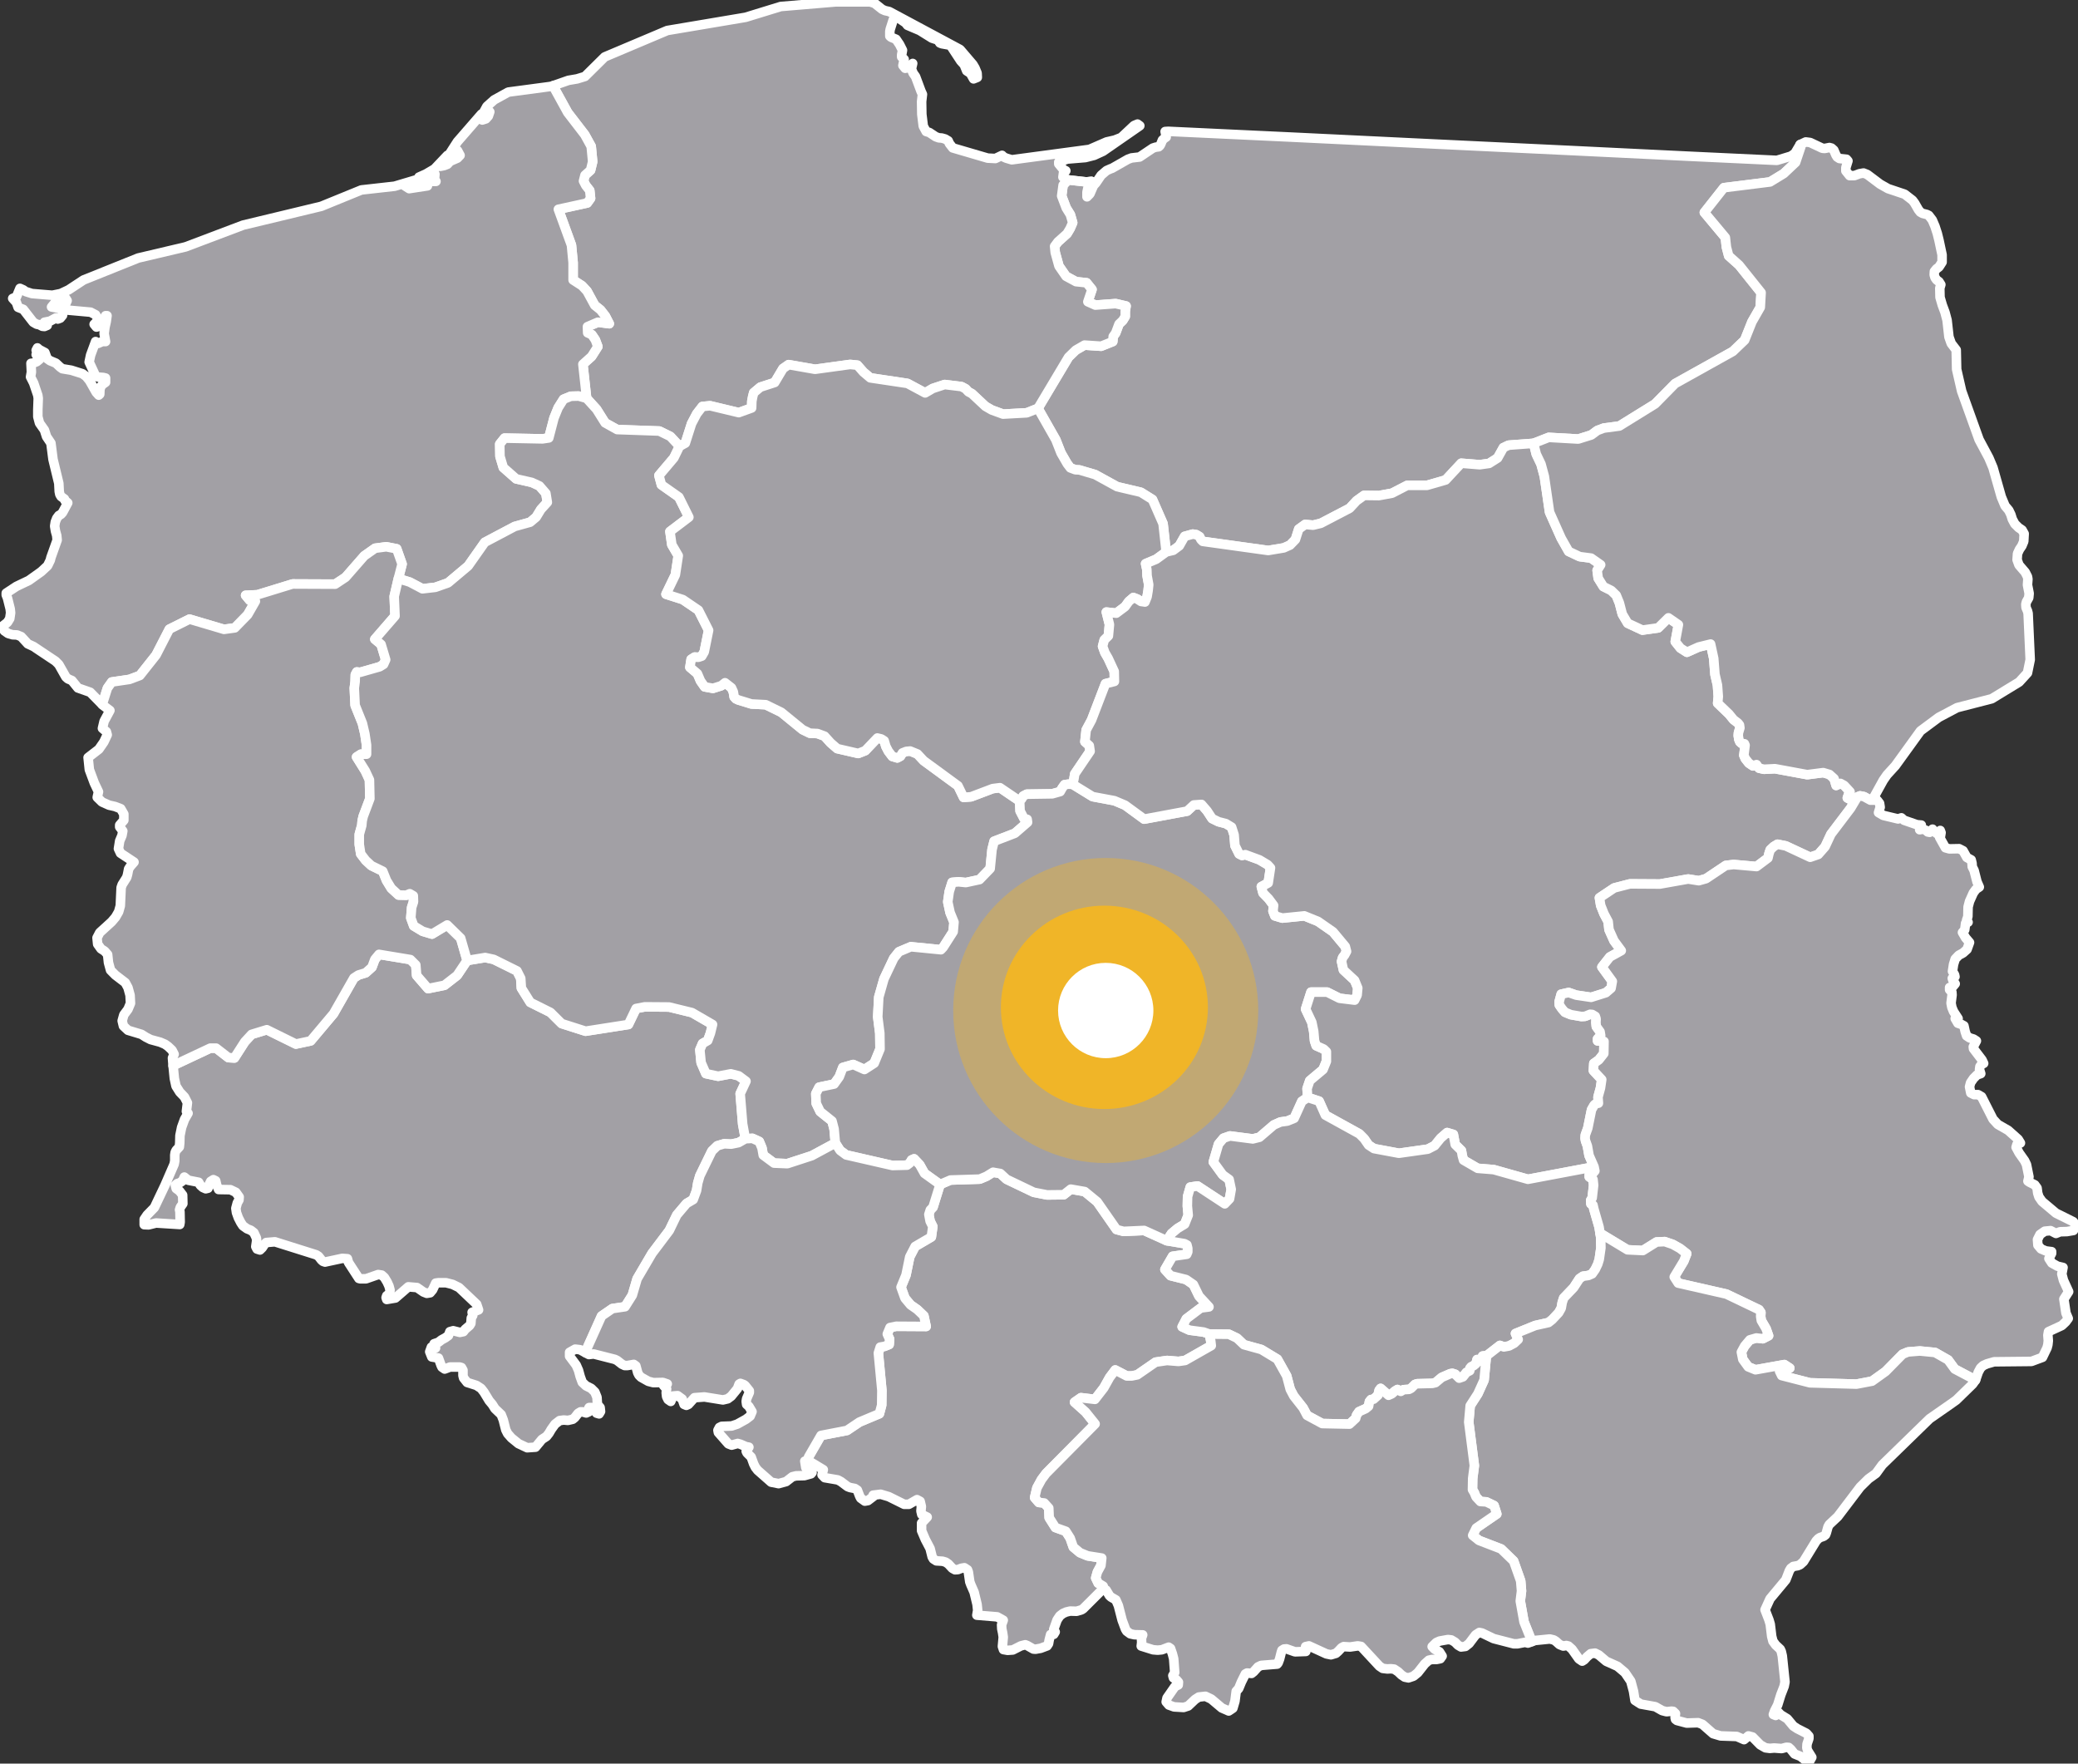
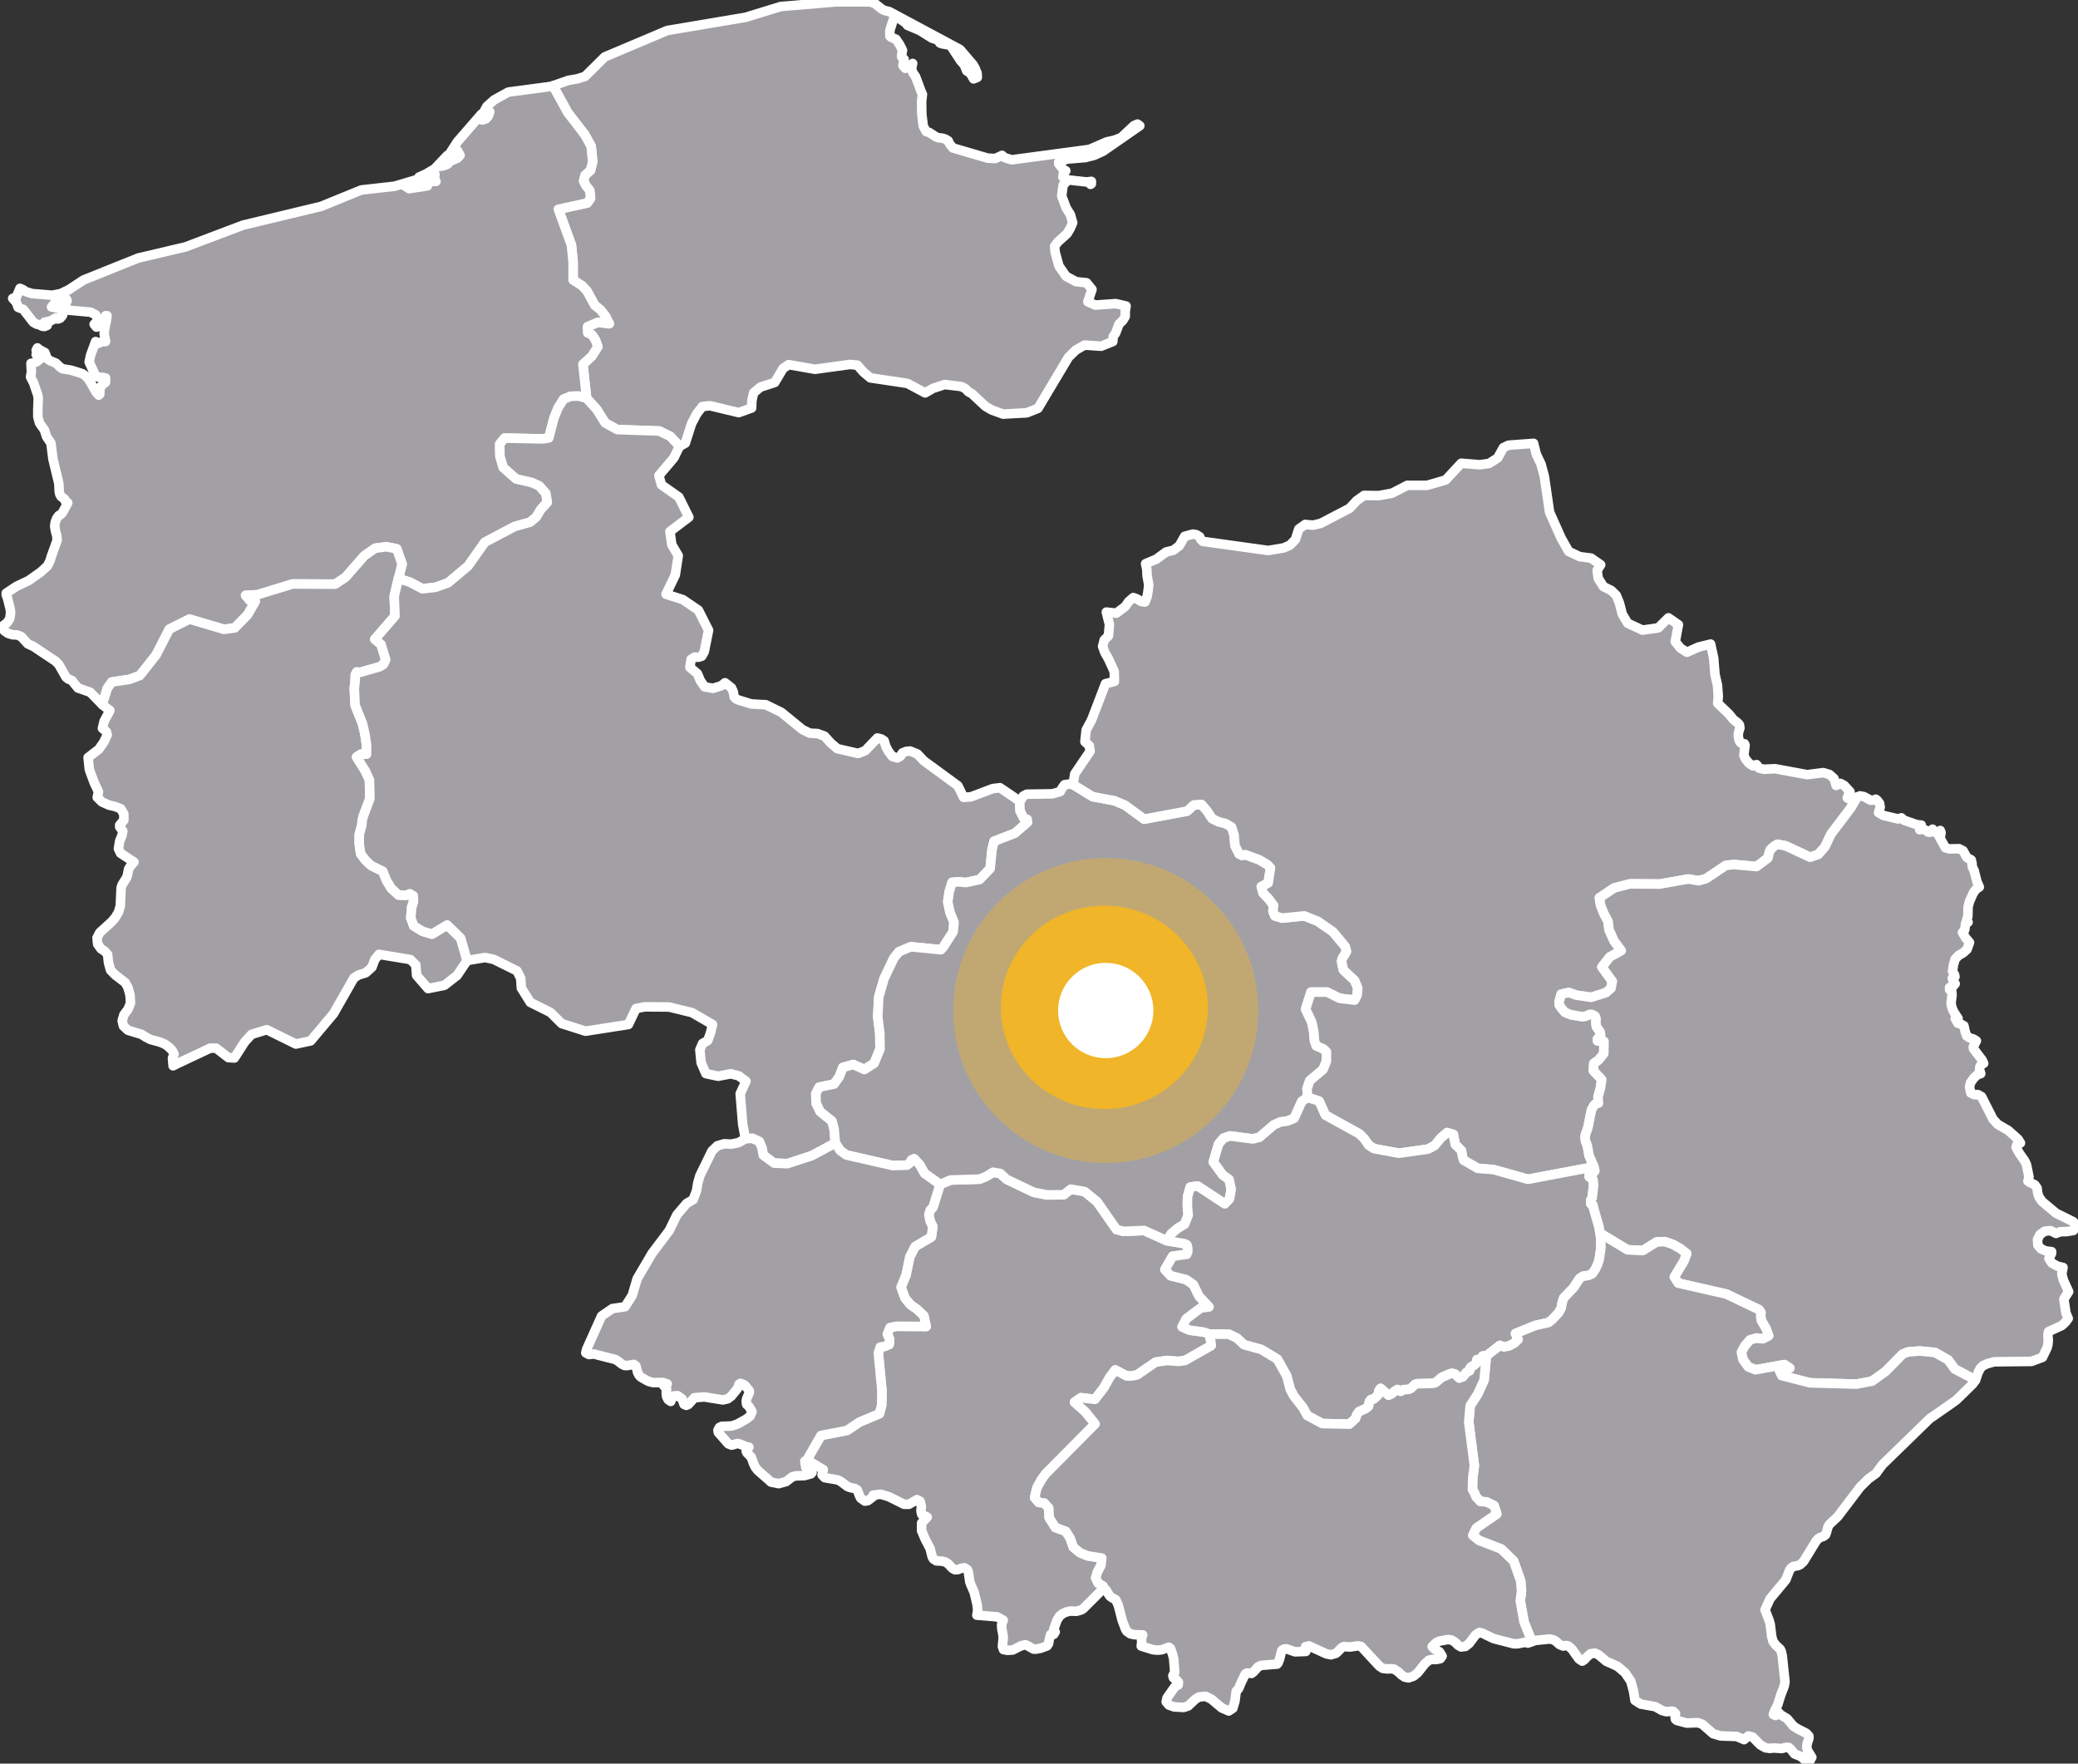
<svg xmlns="http://www.w3.org/2000/svg" width="218" height="185" viewBox="0 0 218 185" fill="none">
  <rect x="0" y="0" width="218" height="185" fill="#333333" stroke="none" />
  <g clip-path="url(#clip0_6580_22335)">
-     <path d="M188.853 15.163L188.918 15.417L188.373 17.036L187.131 18.207L185.692 19.085L180.852 19.69L178.803 22.286L181.005 24.92L181.114 25.916L181.354 26.833L182.444 27.808L184.755 30.697L184.667 32.238L183.795 33.761L183.032 35.673L181.79 36.863L175.729 40.239L173.637 42.367L169.887 44.689L168.252 44.904L167.576 45.157L166.944 45.626L165.571 46.055L162.475 45.879L160.884 46.504L158.268 46.699L157.723 46.953L157.112 48.045L156.218 48.611L155.237 48.748L153.297 48.592L151.662 50.348L149.7 50.914H147.629L146.038 51.734L144.664 51.987L143.095 51.968L142.31 52.534L141.591 53.314L138.56 54.895L137.754 55.09L136.925 55.012L136.25 55.5L135.901 56.593L135.334 57.178L134.68 57.471L133.045 57.744L126.178 56.788L125.982 56.593L125.851 56.3L125.502 56.085L125.132 56.027L124.281 56.261L123.715 57.256L123.082 57.725L122.341 57.9L122.014 54.934L120.902 52.397L119.682 51.636L117.196 51.051L114.886 49.782L113.229 49.294L112.815 49.275L112.291 49.08L111.964 48.65L111.31 47.518L110.765 46.133L108.891 42.835L112.095 37.468L112.858 36.727L113.774 36.2L115.518 36.317L116.739 35.829L116.782 35.302L117.044 34.931L117.393 33.995L117.785 33.624L118.047 33.195V32.648L118.134 32.102L117.044 31.848L114.907 32.004L114.123 31.653L114.559 30.365L113.992 29.662L112.88 29.545L111.834 28.979L111.092 27.906L110.7 26.482L110.635 25.837L110.983 25.369L111.943 24.511L112.27 23.964L112.531 23.359L112.291 22.52L111.855 21.817L111.376 20.549L111.528 19.417L112.052 18.871L113.97 19.085L114.493 19.027L114.406 19.339L114.21 19.593L114.123 19.749L114.035 20.159V20.647L114.341 20.334L114.711 19.476L114.798 19.378L114.973 19.183L115.518 18.383L116.085 17.895L116.521 17.7L116.651 17.661L118.33 16.705L118.701 16.568L119.551 16.47L120.946 15.534L121.251 15.436L121.556 15.397L121.687 15.28L121.774 15.124L121.949 14.695L122.167 14.499L122.341 14.382L122.319 14.207L122.232 13.797L122.559 13.777L135.465 14.382L148 14.987L155.761 15.358L165.178 15.807L177.255 16.392L186.411 16.822L187.894 16.373L188.308 16.08L188.853 15.163Z" fill="#A2A0A5" stroke="white" stroke-linecap="round" stroke-linejoin="round" />
    <path d="M114.408 19.339L114.496 19.027L113.972 19.085L112.054 18.871L111.531 19.417L111.378 20.549L111.858 21.817L112.294 22.52L112.534 23.359L112.272 23.964L111.945 24.511L110.986 25.369L110.637 25.837L110.702 26.482L111.095 27.906L111.836 28.979L112.882 29.545L113.994 29.662L114.561 30.365L114.125 31.653L114.91 32.004L117.046 31.848L118.136 32.102L118.049 32.648V33.195L117.787 33.624L117.395 33.995L117.046 34.931L116.785 35.302L116.741 35.829L115.52 36.317L113.776 36.2L112.861 36.727L112.098 37.468L108.893 42.835L107.716 43.303L105.231 43.44L104.053 43.011L103.378 42.62L101.961 41.293L101.59 41.098L101.307 40.786L100.871 40.552L99.105 40.337L97.862 40.747L97.055 41.215L95.203 40.22L91.3 39.635L90.581 39.029L89.949 38.307L89.186 38.229L85.501 38.737L82.733 38.249L82.144 38.659L81.272 40.122L79.768 40.61L79.07 41.196L78.962 41.625L78.874 42.093L78.853 42.796L77.501 43.284L74.493 42.562L73.686 42.64L73.097 43.401L72.552 44.435L71.898 46.484L71.288 46.816L70.329 45.782L69.173 45.216L64.748 45.06L63.483 44.357L62.59 42.932L61.543 41.781L61.151 38.21L62.066 37.39L62.721 36.356L62.459 35.654L62.088 35.107L61.652 34.912L61.63 34.268L62.721 33.8L63.919 33.956L63.505 33.156L63.004 32.512L62.394 32.024L61.587 30.541L61.064 29.975L60.126 29.37V27.555L59.952 25.72L58.578 21.954L61.609 21.291L61.958 20.803L61.87 19.983L61.456 19.456L61.216 18.988L61.369 18.383L61.958 17.856L62.175 16.958L62.023 15.358L61.347 14.129L59.559 11.806L58.012 8.996L59.625 8.43L60.541 8.274L61.369 8.021L63.44 5.971L70.002 3.2L78.22 1.815L81.904 0.683L87.703 0.195H91.278L91.758 0.351L92.543 0.976L92.848 1.112L93.284 1.21L100.718 5.191L102.07 6.772L102.288 7.142L102.506 7.669L102.527 8.118L102.135 8.274L101.808 7.689L101.416 7.435L101.154 6.791L100.783 6.381L99.759 4.82L99.562 4.723L98.799 4.586L98.603 4.508L98.385 4.196L97.775 4.001L96.489 3.2L95.203 2.654L95.006 2.4L94.287 1.912L94.112 1.834L93.851 1.932L93.698 2.108L93.393 3.064L93.35 3.298V3.786L93.48 3.903L94.004 4.118L94.374 4.664L94.679 5.269L94.592 5.757V5.971L94.854 6.225L94.723 6.869L94.963 7.162L95.377 7.084L95.748 6.655L95.617 7.22L95.791 7.669L96.053 8.04L96.62 9.562L96.772 9.894L96.685 10.655L96.707 11.982L96.859 13.231L97.165 13.797L97.492 13.895L98.167 14.343L98.494 14.46L98.799 14.48L99.148 14.578L99.475 14.773L99.606 15.065L99.955 15.514L103.617 16.587L104.424 16.627L105.122 16.295L105.296 16.47L105.558 16.587L106.146 16.763L114.299 15.67L116.087 14.89L116.937 14.695L117.635 14.421L118.965 13.172L119.335 13.016L119.575 13.192L115.716 15.866L114.779 16.295L113.863 16.529L111.967 16.685L111.073 16.997V17.192L111.574 17.797L111.814 17.915L111.574 18.11L111.509 18.578L112.054 18.871L113.972 19.085L114.496 19.027V19.281L114.408 19.339Z" fill="#A2A0A5" stroke="white" stroke-linecap="round" stroke-linejoin="round" />
-     <path d="M49.006 100.755L50.903 100.443L51.797 100.638L54.238 101.848L54.63 102.628L54.696 103.643L55.633 105.146L57.748 106.199L58.925 107.37L61.432 108.17L65.923 107.468L66.73 105.79L67.645 105.614L70.196 105.633L72.594 106.219L74.752 107.468L74.534 108.366L74.251 109.146L73.706 109.458L73.422 110.122L73.553 111.468L74.054 112.62L75.341 112.893L76.67 112.639L77.499 112.854L78.262 113.42L77.651 114.727L77.913 117.908L78.196 119.45L77.477 119.86L76.714 120.016L75.973 119.977L75.253 120.191L74.686 120.738L73.422 123.333L73.204 124.094L73.073 124.895L72.725 125.831L72.027 126.241L71.002 127.451L70.218 129.071L68.408 131.471L66.838 134.145L66.337 135.862L65.574 137.072L64.244 137.267L63.111 138.047L61.541 141.541L61.454 141.911L60.843 141.58L60.342 141.521L59.754 141.853V142.263L60.451 143.199L60.691 143.746L60.865 144.39L61.083 144.995L61.476 145.366L62.021 145.639L62.413 146.029L62.631 146.575L62.675 147.317L62.958 147.649L63.002 148.059L62.849 148.312L62.587 148.234L62.261 147.727L62.13 147.649H61.803L61.759 147.727V148.098L61.498 148.215L61.105 148.098H60.909L60.647 148.254L60.298 148.703L60.081 148.878L59.579 148.995L59.143 148.956L58.707 149.015L58.227 149.386L57.835 149.932L57.595 150.342L57.334 150.674L56.854 150.986L56.178 151.805L55.306 151.864L54.391 151.435L53.65 150.83L53.257 150.381L53.061 149.991L52.799 148.956L52.581 148.39L51.927 147.766L51.644 147.317L51.317 146.927L50.772 146.029L50.467 145.639L49.987 145.326L49.006 145.014L48.636 144.546L48.57 144.292V143.726L48.417 143.453L48.221 143.395H47.218L46.652 143.609L46.368 143.414L46.281 143.238L45.998 142.458L45.3 142.341L45.082 141.794L45.257 141.306L45.693 141.404L45.54 140.955L45.998 140.799L46.325 140.545L46.717 140.331L47.044 140.097L47.197 139.687L47.545 139.589L48.243 139.765L48.614 139.687L48.81 139.433L49.268 139.043L49.398 138.828L49.442 138.262L49.595 137.989L49.529 137.657L50.205 137.403L50.009 136.818L48.156 135.062L47.48 134.73L46.782 134.554H45.998L45.714 134.593L45.387 135.296L45.126 135.608L44.777 135.667L44.428 135.53L43.752 135.062L42.837 134.984L41.485 136.155L40.569 136.311L40.504 136.116L40.569 135.92L40.875 135.686L40.918 135.315L40.809 134.906L40.613 134.476L40.33 134.008L40.046 133.754L39.676 133.696L38.389 134.145H37.801L37.648 134.106L36.558 132.427L36.449 132.037L35.904 131.998L34.095 132.388L33.877 132.31L33.724 132.174L33.419 131.783L33.179 131.627L28.841 130.261L27.925 130.339L27.729 130.554L27.511 130.886L27.271 131.12L26.966 131.022L26.835 130.768L26.923 130.164L26.901 129.871L26.639 129.305L26.312 129.051L25.92 128.895L25.484 128.583L25.266 128.251L25.004 127.744L24.808 127.197L24.743 126.748L24.895 126.183L25.07 125.87L25.091 125.558L24.743 125.07L24.176 124.797L22.933 124.777L22.737 124.329L22.628 123.86L22.388 123.743L22.105 123.919L21.909 124.329L21.822 124.641L21.582 124.699L21.276 124.563L21.015 124.329L20.84 124.016L19.75 123.802L19.336 123.47L19.162 123.86L18.857 124.075L18.595 124.153L18.399 124.329L18.486 124.68L18.835 124.934L19.162 125.363L19.184 126.261L18.922 126.631L18.835 126.905L18.878 127.119L18.9 128.193L18.857 128.446L16.372 128.29L15.587 128.485L15.129 128.466V127.9L15.434 127.451L16.197 126.67L17.309 124.329L18.268 122.123L18.334 121.772V121.167L18.377 120.874L18.486 120.66L18.813 120.309L18.857 119.899L18.878 119.118L19.053 118.26L19.358 117.42L19.729 116.776L19.554 116.581L19.663 115.684L19.358 115.079L18.857 114.552L18.464 113.927L18.29 113.127L18.159 111.8L18.573 111.585L22.061 109.946H22.672L23.958 110.941L24.59 110.981L25.68 109.283L26.399 108.502L27.991 108.014L31.043 109.517L32.591 109.185L34.989 106.336L37.125 102.589L37.605 102.277L38.368 102.043L39.022 101.457L39.327 100.638L39.763 100.111L43.055 100.657L43.621 101.223L43.709 102.316L44.908 103.702L46.63 103.35L47.96 102.316L49.006 100.755Z" fill="#A2A0A5" stroke="white" stroke-linecap="round" stroke-linejoin="round" />
    <path d="M61.542 41.781L60.714 41.547L59.885 41.566L59.122 41.879L58.556 42.776L58.12 43.85L57.575 45.938L56.921 46.035L52.931 45.957L52.43 46.582L52.452 47.87L52.8 49.041L54.152 50.231L55.787 50.602L56.594 50.973L57.269 51.753L57.422 52.69L56.746 53.431L56.245 54.251L55.613 54.778L53.999 55.227L50.86 56.886L49.116 59.364L47.002 61.14L45.672 61.608L44.32 61.764L42.99 61.062L41.791 60.691L42.184 59.169L41.617 57.569L40.527 57.354L39.35 57.51L38.216 58.31L36.254 60.554L35.164 61.276L30.695 61.257L27.011 62.389L25.768 62.447L26.204 62.974L26.793 63.072L25.986 64.477L24.635 65.862L23.501 66.019L19.882 64.945L17.768 65.999L16.373 68.712L14.672 70.858L13.582 71.268L11.729 71.541L11.271 72.185L10.726 73.903L9.462 72.615L8.176 72.166L7.544 71.385L7.129 71.209L6.911 71.014L6.17 69.707L5.821 69.356L3.511 67.814L2.922 67.541L2.224 66.78L1.788 66.604L1.309 66.584L0.851 66.448L0.459 66.175L0.219 65.726L0.786 65.277L1.025 64.887L1.113 64.282L1.069 63.872L0.786 62.74L0.655 62.408V62.213L1.723 61.511L3.031 60.886L4.317 59.969L4.993 59.344L5.276 58.759L5.342 58.486L5.996 56.651L5.952 56.183L5.821 55.715L5.734 55.188L5.8 54.758L5.952 54.368L6.17 54.075L6.388 53.958L6.563 53.763L7.108 52.748L6.824 52.514L6.759 52.339L6.41 52.085L6.279 51.87L6.214 51.558L6.17 50.699L5.56 48.182L5.342 46.484L4.884 45.801L4.666 45.118L4.143 44.377L3.968 43.713V42.991L4.012 41.781L3.968 41.469L3.532 40.181L3.205 39.537L3.293 39.03L3.249 38.112L3.467 38.093L3.859 37.937L4.143 37.703L4.186 37.429L3.794 37.195L4.012 37.078V36.844L3.794 36.746L3.925 36.493L4.121 36.668L4.71 36.98L4.949 37.624L5.255 37.839L5.865 38.093L6.301 38.503L6.541 38.678L7.478 38.834L8.655 39.205L9.048 39.498L9.397 39.927L10.094 41.157L10.356 41.449L10.465 41.352L10.487 40.825L10.596 40.513L10.77 40.318L11.075 40.103V39.654L10.835 39.596L10.29 39.556L10.029 39.439L9.353 37.976L9.506 37.254L10.029 35.829L10.29 36.024L10.726 35.829H11.075L10.923 34.99L11.01 34.327L11.141 33.741L11.228 33.117H11.075L11.01 33.507L10.857 33.78L10.334 34.248L10.116 34.307L9.876 34.014L10.334 33.565L10.029 33.019L9.506 32.746L7.108 32.531L6.759 32.18L7.042 31.536L6.911 31.321L6.693 31.653L6.519 31.692L6.083 31.536L5.887 31.614L5.407 32.199L6.061 32.316L6.41 32.453L6.606 32.668L6.563 33.078L6.323 33.37L6.061 33.468L5.865 33.351L5.255 33.682L4.666 33.8V34.014L4.949 34.131L4.666 34.248L4.448 34.229L4.099 34.053L3.859 34.014L3.489 33.8L2.442 32.453L1.897 32.238L1.723 31.731L1.331 31.302L1.723 31.146L2.094 30.248L2.442 30.404L2.682 30.58L3.358 30.794L5.494 30.97L6.366 30.794L7.195 30.404L8.764 29.37L14.498 27.067L19.468 25.896L25.507 23.613L29.409 22.676L33.704 21.642L37.911 19.925L41.399 19.534L43.819 18.812L43.535 19.046L42.467 19.495L42.925 19.788L44.843 19.495L44.691 19.281V19.027H45.737L45.585 18.812L45.628 18.266L45.127 18.246L43.95 18.578L44.691 18.246L45.585 17.719L46.936 16.295L46.675 16.802L46.173 17.251L46.195 17.446L46.587 17.368L46.936 17.232L47.22 16.919L47.983 16.588L48.266 16.295L48.004 15.807H47.59L47.067 16.295L47.983 14.87L50.511 11.963V12.177L50.381 12.489L50.599 12.587L50.969 12.47L51.231 12.177L51.383 11.728L51.253 11.592L50.969 11.689L50.642 11.963L51.078 11.162L51.841 10.479L53.324 9.66L57.858 9.055L58.011 8.996L59.558 11.806L61.346 14.129L62.022 15.358L62.174 16.958L61.956 17.856L61.368 18.383L61.215 18.988L61.455 19.456L61.869 19.983L61.956 20.803L61.608 21.291L58.577 21.954L59.951 25.721L60.125 27.555V29.37L61.063 29.975L61.586 30.541L62.392 32.024L63.003 32.512L63.504 33.156L63.918 33.956L62.719 33.8L61.629 34.268L61.651 34.912L62.087 35.107L62.458 35.654L62.719 36.356L62.065 37.39L61.15 38.21L61.542 41.781Z" fill="#A2A0A5" stroke="white" stroke-linecap="round" stroke-linejoin="round" />
    <path d="M41.79 60.691L41.354 62.564L41.441 64.613L39.326 67.053L39.98 67.599L40.46 69.199L40.242 69.687L39.828 69.941L37.778 70.526L37.43 70.487L37.277 70.78L37.255 71.502L37.168 72.185L37.255 73.981L38.018 75.873L38.28 76.986L38.454 78.157V79.113H37.866L37.408 79.406L38.323 80.869L38.759 81.806L38.803 83.777L38.105 85.631L37.996 86.099L37.953 86.587L37.691 87.524V88.578L37.844 89.573L38.367 90.256L38.956 90.802L40.155 91.388L40.547 92.363L41.048 93.183L41.811 93.885L42.618 93.905L42.989 93.749L43.359 93.964L43.381 94.588L43.185 95.193L43.098 96.286L43.403 97.125L44.34 97.691L45.321 97.984L46.913 97.027L48.33 98.413L49.005 100.755L47.959 102.316L46.629 103.35L44.907 103.701L43.708 102.316L43.621 101.223L43.054 100.657L39.762 100.111L39.326 100.638L39.021 101.457L38.367 102.043L37.604 102.277L37.124 102.589L34.988 106.336L32.59 109.185L31.042 109.517L27.99 108.014L26.399 108.502L25.679 109.283L24.589 110.98L23.957 110.941L22.671 109.946H22.061L18.573 111.585L18.158 111.8L18.093 110.98L18.267 110.59L18.049 110.161L17.635 109.771L17.308 109.536L16.807 109.322L15.804 109.049L15.303 108.795L14.845 108.502L13.428 108.073L12.948 107.624L12.817 107.078L12.992 106.453L13.428 105.868L13.689 105.243L13.646 104.404L13.428 103.604L13.144 103.077L12.098 102.277L11.597 101.769L11.379 100.969L11.291 100.13L10.986 99.779L10.594 99.525L10.245 99.037L10.18 98.374L10.463 97.828L11.706 96.696L12.12 96.208L12.447 95.642L12.621 95.017L12.708 93.105L12.817 92.793L13.297 92.032L13.384 91.719L13.493 91.153L13.668 90.88L14.06 90.431L12.643 89.495L12.425 89.026L12.556 88.207L12.796 87.641L12.883 87.172L12.556 86.743V86.548L12.992 86.041V85.397L12.665 84.831L12.054 84.597L11.444 84.46L10.703 84.128L10.201 83.64L10.332 83.055L9.896 82.138L9.373 80.733L9.242 79.464L10.376 78.586L10.899 77.825L11.248 77.083L11.161 76.752L10.746 76.4L10.921 75.659L11.531 74.527L10.855 74.019L10.725 73.902L11.27 72.185L11.727 71.541L13.58 71.268L14.67 70.858L16.371 68.712L17.766 65.999L19.881 64.945L23.499 66.018L24.633 65.862L25.985 64.477L26.791 63.072L26.203 62.974L25.767 62.447L27.009 62.389L30.693 61.257L35.162 61.276L36.252 60.554L38.214 58.31L39.348 57.51L40.525 57.354L41.615 57.569L42.182 59.169L41.79 60.691Z" fill="#A2A0A5" stroke="white" stroke-linecap="round" stroke-linejoin="round" />
    <path d="M61.54 41.781L62.587 42.932L63.481 44.357L64.745 45.06L69.17 45.216L70.326 45.782L71.285 46.816L70.696 48.026L69.127 49.88L69.388 50.855L71.22 52.144L72.266 54.251L70.282 55.754L70.478 57.139L71.154 58.291L70.849 60.301L69.868 62.33L71.634 62.896L73.269 64.008L74.337 66.116L73.879 68.38L73.618 68.829L73.269 68.946L72.876 68.926L72.506 69.16L72.375 69.999L73.16 70.663L73.487 71.424L73.923 72.049L74.795 72.205L75.667 71.931L76.059 71.619L76.735 72.146L76.931 72.575L77.018 73.102L77.193 73.297L77.433 73.415L78.828 73.844L80.332 73.922L81.967 74.722L84.191 76.537L84.954 76.908L85.76 76.947L86.501 77.22L87.134 77.922L87.831 78.527L90.033 79.035L90.774 78.742L92.039 77.415L92.453 77.513L92.758 77.708L92.932 78.293L93.194 78.801L93.608 79.347L94.131 79.503L94.458 79.328L94.676 78.976L95.069 78.82L95.483 78.781L96.246 79.093L96.9 79.796L100.497 82.43L101.086 83.64L101.87 83.582L104.138 82.723L104.901 82.626L106.972 84.031L107.015 85.065L107.429 85.865L107.756 85.943L107.8 86.255L106.47 87.407L104.29 88.246L104.072 89.124L103.876 91.114L102.764 92.266L101.325 92.578L100.562 92.5L99.887 92.558L99.581 93.534L99.429 94.608L99.669 95.72L100.083 96.735L99.996 97.73L98.949 99.369L98.709 99.623L95.548 99.311L94.306 99.838L93.761 100.521L92.736 102.687L92.191 104.599L92.082 106.668L92.3 108.385L92.322 110.044L91.712 111.527L90.687 112.19L89.51 111.664L88.42 111.976L88.049 112.951L87.504 113.713L85.935 114.044L85.586 114.727L85.629 115.742L86.044 116.601L87.286 117.596L87.504 118.435L87.635 119.899L85.172 121.226L82.599 122.065L81.204 122.006L80.07 121.167L79.94 120.426L79.656 119.743L78.937 119.411L78.196 119.45L77.912 117.908L77.651 114.727L78.261 113.42L77.498 112.854L76.67 112.639L75.34 112.893L74.054 112.62L73.552 111.468L73.421 110.122L73.705 109.458L74.25 109.146L74.533 108.366L74.751 107.468L72.593 106.219L70.195 105.633L67.644 105.614L66.729 105.79L65.922 107.468L61.431 108.17L58.924 107.37L57.747 106.199L55.633 105.146L54.695 103.643L54.63 102.628L54.237 101.848L51.796 100.638L50.902 100.443L49.005 100.755L48.33 98.413L46.913 97.027L45.321 97.984L44.34 97.691L43.403 97.125L43.098 96.286L43.185 95.193L43.381 94.588L43.359 93.964L42.989 93.749L42.618 93.905L41.811 93.886L41.048 93.183L40.547 92.363L40.155 91.388L38.956 90.802L38.367 90.256L37.844 89.573L37.691 88.578V87.524L37.953 86.587L37.996 86.099L38.105 85.631L38.803 83.777L38.759 81.806L38.323 80.869L37.408 79.406L37.866 79.113H38.454V78.157L38.28 76.986L38.018 75.873L37.255 73.981L37.168 72.185L37.255 71.502L37.277 70.78L37.43 70.487L37.778 70.526L39.828 69.941L40.242 69.687L40.46 69.199L39.98 67.599L39.326 67.053L41.441 64.613L41.354 62.564L41.79 60.691L42.989 61.062L44.318 61.764L45.67 61.608L47 61.14L49.114 59.364L50.858 56.886L53.998 55.227L55.611 54.778L56.243 54.251L56.744 53.431L57.42 52.69L57.268 51.753L56.592 50.973L55.785 50.602L54.15 50.231L52.799 49.041L52.45 47.87L52.428 46.582L52.929 45.957L56.919 46.035L57.573 45.938L58.118 43.85L58.554 42.776L59.121 41.879L59.884 41.566L60.712 41.547L61.54 41.781Z" fill="#A2A0A5" stroke="white" stroke-linecap="round" stroke-linejoin="round" />
-     <path d="M108.892 42.835L110.767 46.133L111.312 47.519L111.966 48.65L112.293 49.08L112.816 49.275L113.23 49.294L114.887 49.782L117.198 51.051L119.683 51.636L120.904 52.397L122.016 54.934L122.343 57.9L121.296 58.661L120.185 59.13L120.315 59.735L120.337 60.379L120.512 61.335L120.446 61.959L120.337 62.603L120.119 63.15L119.705 63.091L119.313 62.838L118.898 62.681L118.419 63.091L118.026 63.638L117.111 64.321L116.064 64.204L116.391 65.511L116.282 66.701L115.846 67.131L115.672 67.794L115.912 68.458L116.261 69.063L116.893 70.429L116.915 71.483L115.977 71.717L114.517 75.522L113.95 76.576L113.819 77.805L114.277 78.215L114.364 78.801L112.751 81.181L112.664 81.728L112.533 82.274L112.097 82.255L111.683 82.313L111.421 82.684L111.225 83.035L110.396 83.269L107.715 83.308L107.344 83.504L107.192 83.796L106.974 84.031L104.903 82.626L104.14 82.723L101.873 83.582L101.088 83.64L100.499 82.43L96.902 79.796L96.248 79.093L95.485 78.781L95.071 78.82L94.678 78.976L94.46 79.328L94.133 79.503L93.61 79.347L93.196 78.801L92.934 78.293L92.76 77.708L92.455 77.513L92.041 77.415L90.776 78.742L90.035 79.035L87.833 78.527L87.136 77.922L86.504 77.22L85.762 76.947L84.956 76.908L84.193 76.537L81.969 74.722L80.334 73.922L78.83 73.844L77.435 73.415L77.195 73.297L77.02 73.102L76.933 72.575L76.737 72.146L76.061 71.619L75.669 71.931L74.797 72.205L73.925 72.049L73.489 71.424L73.162 70.663L72.377 69.999L72.508 69.16L72.879 68.926L73.271 68.946L73.62 68.829L73.881 68.38L74.339 66.116L73.271 64.008L71.636 62.896L69.87 62.33L70.851 60.301L71.156 58.291L70.481 57.139L70.284 55.754L72.268 54.251L71.222 52.144L69.391 50.855L69.129 49.88L70.698 48.026L71.287 46.816L71.897 46.484L72.552 44.435L73.097 43.401L73.685 42.64L74.492 42.562L77.5 43.284L78.852 42.796L78.874 42.093L78.961 41.625L79.07 41.196L79.767 40.61L81.272 40.122L82.144 38.659L82.732 38.249L85.501 38.737L89.185 38.229L89.948 38.307L90.58 39.029L91.299 39.635L95.202 40.22L97.055 41.215L97.861 40.747L99.104 40.337L100.87 40.552L101.306 40.786L101.589 41.098L101.96 41.293L103.377 42.62L104.053 43.011L105.23 43.44L107.715 43.303L108.892 42.835Z" fill="#A2A0A5" stroke="white" stroke-linecap="round" stroke-linejoin="round" />
    <path d="M122.406 130.144L124.259 130.456L124.52 130.593L124.608 130.944V131.315L124.499 131.569L123.016 131.783L122.21 133.169L122.798 133.813L124.433 134.223L125.196 134.749L125.785 135.959L126.831 137.091L125.959 137.208L124.455 138.34L124.019 139.179L124.782 139.531L126.264 139.726L126.875 139.94L127.006 140.604L127.071 141.15L124.324 142.711L123.627 142.809L122.428 142.711L121.229 142.887L119.31 144.214L118.743 144.331H118.198L116.999 143.707L116.411 144.487L115.8 145.58L114.863 146.79L113.402 146.614L112.727 147.083L113.882 148.117L114.885 149.366L109.74 154.557L109.26 155.201L108.781 156.079L108.541 157.094L108.977 157.601L109.544 157.66L110.023 158.187L110.067 159.201L110.721 160.236L111.811 160.626L112.269 161.348L112.596 162.285L113.293 162.87L114.1 163.202L115.582 163.436L115.495 164.217L115.125 164.9L114.95 165.524L115.212 166.071L115.735 166.383L115.844 166.715L115.604 166.734L115.517 166.871L113.642 168.744L113.468 168.861L112.945 169.017L112.269 168.998L111.855 169.095L111.506 169.252L111.179 169.505L110.895 169.935L110.547 170.91L110.699 171.184L110.547 171.437L110.22 171.457L110.067 172.042L110.002 172.413L109.849 172.647L109.173 172.901L108.628 172.998L108.41 172.979L107.756 172.608L107.56 172.53L107.102 172.647L106.252 173.076L105.707 173.115L105.271 173.037L105.162 172.706L105.249 171.73L105.184 171.281L105.097 170.871L105.075 170.442L105.249 169.954L104.617 169.603L102.481 169.427L102.568 168.92L102.502 168.295L102.197 167.027L101.848 166.227L101.739 165.934L101.587 164.9L101.5 164.666L101.173 164.451L100.846 164.509L100.497 164.646L100.192 164.666L99.908 164.509L99.494 164.061L99.211 163.865L98.884 163.768L98.23 163.729L97.924 163.534L97.794 163.319L97.576 162.441L97.074 161.485L96.682 160.567V159.767L97.27 159.143L96.704 158.87L96.616 158.499L96.66 158.031L96.529 157.484L96.202 157.309L95.352 157.796H94.851L93.237 156.996L92.387 156.743L91.602 156.84L91.668 156.938L91.057 157.406L90.73 157.465L90.294 157.152L90.185 156.938L89.946 156.313L89.684 156.138L89.183 156.04L88.921 155.942L88.223 155.416L87.896 155.24L86.523 155.006L86.24 154.713L86.37 154.167L85.106 153.406L84.801 153.347L84.823 152.84L86.131 150.576L88.856 150.049L90.164 149.171L92.256 148.293L92.496 147.395L92.518 145.853L92.147 141.931L92.344 141.306L92.801 141.228L93.281 141.033L93.325 140.467L93.085 139.94L93.368 139.257L94.022 139.121L97.161 139.14L96.922 138.028L96.224 137.364L95.526 136.877L94.938 136.174L94.524 135.023L95.047 133.754L95.439 131.842L96.006 130.749L97.706 129.754L97.859 128.661L97.576 128.095L97.445 127.392L97.597 126.924L97.881 126.631L98.622 124.251L99.712 123.782L102.786 123.685L103.483 123.392L104.181 122.963L104.944 123.099L105.598 123.704L108.454 125.07L109.849 125.343L111.593 125.324L112.334 124.738L113.795 124.992L115.103 126.065L117.13 128.973L117.871 129.168L120.03 129.071L122.406 130.144Z" fill="#A2A0A5" stroke="white" stroke-linecap="round" stroke-linejoin="round" />
    <path d="M112.531 82.274L114.624 83.562L116.913 83.992L118.024 84.46L120.03 85.924L124.543 85.084L125.24 84.44L126.047 84.382L126.635 85.065L127.159 85.865L127.834 86.197L128.597 86.392L129.208 86.763L129.469 87.582L129.557 88.695L129.993 89.573L130.298 89.729L130.647 89.651L132.129 90.197L132.979 90.705L133.284 91.036L133.045 92.617L132.325 93.007L132.5 93.671L133.088 94.276L133.611 94.978L133.546 95.564L133.742 96.071L134.527 96.305L136.838 96.071L138.277 96.657L139.846 97.749L141.132 99.291L141.263 99.799L141.067 100.169L140.849 100.462L140.74 100.852L140.936 101.75L142.113 102.843L142.44 103.643L142.375 104.385L142.113 104.911L140.522 104.716L139.236 104.072H137.535L136.969 105.848L137.623 107.234L137.819 108.19L137.906 109.185L138.08 109.693L138.865 110.044L139.149 110.317V111.332L138.8 112.19L137.405 113.361L137.121 114.2L137.187 115.118L136.576 115.527L135.77 117.303L135.05 117.596L134.331 117.694L133.633 118.006L132.129 119.294L131.431 119.469L129.033 119.157L128.358 119.391L127.834 120.016L127.289 121.889L128.27 123.236L128.946 123.724L129.164 124.758L128.99 125.753L128.488 126.28L125.633 124.407L124.87 124.524L124.586 125.519L124.564 126.514L124.652 127.47L124.281 128.407L123.54 128.856L122.908 129.383L122.406 130.144L120.03 129.071L117.872 129.168L117.131 128.973L115.103 126.065L113.795 124.992L112.335 124.738L111.593 125.324L109.849 125.343L108.454 125.07L105.598 123.704L104.944 123.099L104.181 122.963L103.484 123.392L102.786 123.685L99.712 123.782L98.622 124.251L96.987 123.08L96.486 122.182L95.897 121.558L95.636 121.675L95.439 122.006L95.156 122.221L93.63 122.26L88.769 121.148L88.136 120.679L87.635 119.899L87.504 118.435L87.286 117.596L86.044 116.601L85.629 115.742L85.586 114.727L85.935 114.044L87.504 113.713L88.049 112.951L88.42 111.976L89.51 111.664L90.687 112.19L91.712 111.527L92.322 110.044L92.3 108.385L92.082 106.668L92.191 104.599L92.736 102.687L93.761 100.521L94.306 99.838L95.549 99.311L98.71 99.623L98.949 99.369L99.996 97.73L100.083 96.735L99.669 95.72L99.429 94.608L99.582 93.534L99.887 92.559L100.563 92.5L101.326 92.578L102.764 92.266L103.876 91.115L104.072 89.124L104.29 88.246L106.47 87.407L107.8 86.255L107.757 85.943L107.43 85.865L107.015 85.065L106.972 84.031L107.19 83.796L107.342 83.504L107.713 83.309L110.394 83.269L111.223 83.035L111.419 82.684L111.681 82.313L112.095 82.255L112.531 82.274Z" fill="#A2A0A5" stroke="white" stroke-linecap="round" stroke-linejoin="round" />
    <path d="M194.848 83.601L194.15 84.772L192.079 87.504L191.469 88.812L190.75 89.631L189.899 89.924L187.349 88.734L186.477 88.558L186.084 88.792L185.714 89.143L185.583 89.534L185.474 90.002L184.275 90.9L181.877 90.685L181.049 90.783L178.978 92.168L178.215 92.383L177.103 92.207L174.138 92.734L170.999 92.715L169.342 93.144L167.794 94.178L167.925 94.978L168.274 95.856L168.71 96.676L168.797 97.515L169.32 98.686L170.083 99.72L168.884 100.384L168.056 101.438L169.146 102.94L169.015 103.662L168.47 104.131L166.922 104.619L165.353 104.384L164.568 104.111L163.783 104.287L163.565 105.087L163.587 105.419L163.87 105.829L164.175 106.18L164.786 106.434L165.898 106.629L166.29 106.609L166.813 106.394L167.031 106.414L167.358 106.609L167.445 106.882L167.424 107.253L167.467 107.682L167.86 108.229L167.925 108.619L167.598 108.97V109.185L168.274 109.244L168.252 110.512L167.729 111.176L167.206 111.546L167.162 112.307L168.034 113.244L167.903 114.122L167.642 115.079L167.685 115.723L167.445 115.762L167.249 115.918L166.966 116.406L166.573 118.338L166.312 119.06L166.29 119.411L166.334 119.665L166.53 120.211L166.704 121.206L167.227 122.397L160.295 123.704L156.698 122.689L155.019 122.553L153.537 121.694L153.406 121.226L153.319 120.699L152.665 120.055L152.469 119.001L151.815 118.806L151.139 119.391L150.507 120.172L149.787 120.543L146.757 120.972L144.141 120.484L143.574 120.113L143.117 119.45L142.615 118.942L139.04 116.971L138.386 115.508L137.187 115.118L137.122 114.2L137.405 113.361L138.8 112.19L139.149 111.332V110.317L138.866 110.044L138.081 109.692L137.906 109.185L137.819 108.19L137.623 107.234L136.969 105.848L137.536 104.072H139.236L140.522 104.716L142.114 104.911L142.375 104.384L142.441 103.643L142.114 102.843L140.937 101.75L140.74 100.852L140.849 100.462L141.067 100.169L141.264 99.799L141.133 99.291L139.847 97.749L138.277 96.657L136.838 96.071L134.527 96.305L133.743 96.071L133.546 95.564L133.612 94.978L133.089 94.276L132.5 93.671L132.326 93.007L133.045 92.617L133.285 91.036L132.98 90.705L132.129 90.197L130.647 89.651L130.298 89.729L129.993 89.573L129.557 88.695L129.47 87.582L129.208 86.763L128.598 86.392L127.835 86.197L127.159 85.865L126.636 85.065L126.047 84.382L125.241 84.44L124.543 85.084L120.03 85.924L118.025 84.46L116.913 83.992L114.624 83.562L112.531 82.274L112.662 81.728L112.749 81.181L114.362 78.801L114.275 78.215L113.817 77.805L113.948 76.576L114.515 75.522L115.976 71.717L116.913 71.483L116.891 70.429L116.259 69.063L115.91 68.458L115.67 67.794L115.845 67.131L116.281 66.701L116.39 65.511L116.063 64.204L117.109 64.321L118.025 63.638L118.417 63.091L118.897 62.681L119.311 62.837L119.703 63.091L120.118 63.15L120.336 62.603L120.445 61.959L120.51 61.335L120.336 60.379L120.314 59.735L120.183 59.13L121.295 58.661L122.341 57.9L123.082 57.725L123.715 57.256L124.281 56.261L125.132 56.027L125.502 56.085L125.851 56.3L125.982 56.593L126.178 56.788L133.045 57.744L134.68 57.471L135.334 57.178L135.901 56.593L136.25 55.5L136.925 55.012L137.754 55.09L138.56 54.895L141.591 53.314L142.31 52.534L143.095 51.968L144.664 51.987L146.038 51.734L147.629 50.914H149.7L151.662 50.348L153.297 48.592L155.237 48.748L156.218 48.611L157.112 48.045L157.723 46.953L158.268 46.699L160.884 46.504L161.167 47.636L161.668 48.689L162.017 49.977L162.562 53.724L163.783 56.456L164.568 57.842L165.723 58.388L166.922 58.544L167.925 59.247L167.554 59.832L167.663 60.652L168.208 61.53L169.037 61.94L169.56 62.447L169.887 63.247L170.192 64.418L170.759 65.374L172.307 66.097L173.964 65.862L175.032 64.808L176.078 65.531L175.751 67.306L176.296 67.989L176.972 68.419L178.193 67.872L179.457 67.56L179.784 69.063L179.915 70.741L180.177 71.873L180.264 73.063L180.198 73.766L181.397 74.917L181.855 75.483L182.335 75.854L182.487 76.049L182.531 76.361L182.378 76.869L182.357 77.161L182.422 77.571L182.531 77.825L182.705 77.981L183.011 78.02L183.076 78.176L182.945 79.23L183.098 79.581L183.468 80.049L183.904 80.342L184.275 80.206L184.537 80.576L185.06 80.694L186.215 80.635L189.594 81.26L191.273 81.045L191.927 81.24L192.406 81.669L192.624 82.391L193.082 82.177L193.475 82.391L194.085 83.055L193.976 83.211L193.802 83.699L194.172 83.894L194.521 83.796L194.848 83.601Z" fill="#A2A0A5" stroke="white" stroke-linecap="round" stroke-linejoin="round" />
    <path d="M167.228 122.397L167.315 122.826L167.054 123.138L166.727 123.236V123.45L167.119 123.724L167.184 124.329L167.032 125.656L166.879 125.909L166.901 126.28L167.119 126.417L167.206 126.807L167.751 128.7L167.86 129.363L167.926 129.773L167.947 130.905L167.773 132.115L167.62 132.603L167.359 133.149L167.032 133.618L166.639 133.793L166.073 133.871L165.702 134.125L165.092 135.062L164.045 136.155L163.893 136.623L163.784 137.228L163.522 137.696L162.846 138.418L162.454 138.73L161.059 139.043L158.988 139.882L159.271 140.506L158.857 140.897L158.312 141.189L157.767 141.287L157.353 141.131L156.023 142.165L155.936 142.204L155.543 142.243L155.565 142.614L155.303 142.77H155.173L154.955 142.614L154.846 143.043L154.584 143.258L154.344 143.375L154.213 143.531L154.192 143.785L153.843 143.96L153.472 144.429L153.08 144.565L152.666 144.156L152.36 144.058L152.142 144.097L151.249 144.487L150.595 145.034L150.268 145.112L148.654 145.151L148.436 145.229L148.044 145.619L147.826 145.736L147.237 145.775L146.954 145.951L146.605 145.756L146.322 145.931L146.017 146.205L145.668 146.361L144.839 145.639L144.687 145.834L144.556 146.361L144.098 146.771L143.837 146.81L143.662 147.024L143.575 147.512L143.27 147.766L142.572 148.078L142.311 148.449L142.223 148.781L141.569 149.386L138.714 149.327L137.122 148.468L136.708 147.688L135.727 146.439L135.356 145.736L134.986 144.331L134.005 142.575L132.326 141.56L130.495 141.053L129.776 140.37L128.925 139.96L126.876 139.94L126.266 139.726L124.783 139.531L124.02 139.179L124.456 138.34L125.961 137.208L126.833 137.091L125.786 135.959L125.198 134.749L124.435 134.223L122.8 133.813L122.211 133.169L123.018 131.783L124.5 131.569L124.609 131.315V130.944L124.522 130.593L124.26 130.456L122.407 130.144L122.909 129.383L123.541 128.856L124.282 128.407L124.653 127.47L124.565 126.514L124.587 125.519L124.871 124.524L125.634 124.407L128.489 126.28L128.991 125.753L129.165 124.758L128.947 123.724L128.271 123.236L127.29 121.889L127.835 120.016L128.359 119.391L129.034 119.157L131.432 119.469L132.13 119.294L133.634 118.006L134.332 117.694L135.051 117.596L135.771 117.303L136.577 115.527L137.188 115.118L138.387 115.508L139.041 116.972L142.616 118.943L143.117 119.45L143.575 120.113L144.142 120.484L146.758 120.972L149.788 120.543L150.507 120.172L151.14 119.391L151.815 118.806L152.469 119.001L152.666 120.055L153.32 120.699L153.407 121.226L153.538 121.694L155.02 122.553L156.699 122.689L160.296 123.704L167.228 122.397Z" fill="#A2A0A5" stroke="white" stroke-linecap="round" stroke-linejoin="round" />
-     <path d="M196.787 83.835L196.613 83.933H196.221L195.545 83.562L195.131 83.484L194.847 83.601L194.52 83.796L194.171 83.894L193.801 83.699L193.975 83.211L194.084 83.055L193.474 82.391L193.081 82.177L192.624 82.391L192.406 81.669L191.926 81.24L191.272 81.045L189.593 81.26L186.214 80.635L185.059 80.694L184.536 80.576L184.274 80.206L183.904 80.342L183.468 80.05L183.097 79.581L182.944 79.23L183.075 78.176L183.01 78.02L182.705 77.981L182.53 77.825L182.421 77.571L182.356 77.161L182.378 76.869L182.53 76.361L182.487 76.049L182.334 75.854L181.854 75.483L181.397 74.917L180.198 73.766L180.263 73.063L180.176 71.873L179.914 70.741L179.783 69.063L179.456 67.56L178.192 67.872L176.971 68.419L176.295 67.99L175.75 67.306L176.077 65.531L175.031 64.809L173.963 65.862L172.306 66.097L170.758 65.374L170.191 64.418L169.886 63.247L169.559 62.447L169.036 61.94L168.208 61.53L167.663 60.652L167.554 59.832L167.924 59.247L166.921 58.544L165.722 58.388L164.567 57.842L163.782 56.456L162.561 53.724L162.016 49.977L161.668 48.689L161.166 47.636L160.883 46.504L162.474 45.879L165.57 46.055L166.943 45.626L167.575 45.157L168.251 44.904L169.886 44.689L173.636 42.367L175.729 40.239L181.789 36.863L183.032 35.673L183.795 33.761L184.667 32.238L184.754 30.697L182.443 27.808L181.353 26.833L181.113 25.916L181.004 24.92L178.802 22.286L180.852 19.69L185.691 19.085L187.13 18.207L188.373 17.036L188.918 15.417L188.852 15.163L189.441 14.89L189.899 14.948L191.185 15.553L191.425 15.573L191.926 15.475L192.144 15.534L192.384 15.748L192.602 16.256L192.733 16.471L192.972 16.627L193.714 16.705L193.866 16.88L193.648 17.583V17.934L194.041 18.422H194.542L195.065 18.227L195.501 18.149L195.894 18.305L197.245 19.32L198.074 19.788L199.818 20.373L200.646 21.017L200.864 21.31L201.256 21.993L201.453 22.247L201.692 22.383L202.15 22.5L202.346 22.598L202.717 23.086L203 23.75L203.24 24.491L203.415 25.194L203.742 26.735V27.496L203.415 28.004L203.153 28.199L202.935 28.472L202.913 28.823L203 29.116L203.175 29.37L203.415 29.545L203.611 29.858L203.502 30.228L203.524 31.185L203.763 32.004L204.047 32.765L204.265 33.585L204.461 35.341L204.701 36.024L205.224 36.707L205.268 38.737L205.791 41.02L207.622 46.113L208.647 48.026L209.083 49.06L209.955 52.124L210.347 53.061L210.739 53.529L210.957 53.978L211.11 54.466L211.372 54.954L211.764 55.344L212.135 55.598L212.353 55.988L212.309 56.788L212.113 57.256L211.851 57.647L211.655 58.076L211.611 58.72L211.808 59.266L212.462 60.027L212.701 60.496L212.745 60.749L212.701 61.354L212.876 62.252L212.832 62.701L212.592 63.13L212.527 63.384L212.549 63.735L212.701 64.087L212.767 64.34L212.985 69.199L212.701 70.585L211.829 71.541L208.952 73.297L205.311 74.234L203.393 75.249L201.474 76.674L198.837 80.323L197.965 81.279L197.572 81.845L196.548 83.699L196.787 83.835Z" fill="#A2A0A5" stroke="white" stroke-linecap="round" stroke-linejoin="round" />
    <path d="M196.79 83.835L196.942 83.953L197.182 84.265L197.247 84.675L197.073 85.24L197.574 85.533L199.122 85.904L199.471 85.787L199.754 86.041L201.106 86.509L201.564 86.548V86.743L201.389 87.036L201.76 86.977L202.043 87.094L202.24 87.27L202.436 87.309L202.741 86.977L202.828 87.114L203.177 87.426L203.548 87.114L203.635 87.348L203.569 87.738L203.482 87.836L204.093 88.929L204.507 89.046L205.531 89.026L205.946 89.241L206.338 89.944L206.796 90.197L206.883 90.549L206.905 90.919L207.101 91.31L207.406 92.5L207.646 93.046L207.297 93.281L207.014 93.671L206.621 94.549L206.469 95.135L206.447 96.149L206.316 96.52L206.469 96.735L206.207 96.852L206.12 97.535L205.88 97.808L206.207 98.374L206.621 98.862L206.36 99.584L205.946 99.955L205.488 100.208L205.117 100.599L204.943 101.165L204.834 101.887L205.052 102.257L205.095 102.453L204.812 102.628L204.877 102.843L205.117 103.194L204.856 103.506L204.529 103.584V103.819L204.768 104.072L204.79 104.365L204.681 105.224L204.768 105.672L204.943 106.102L205.422 106.843H205.117L205.401 107.331L205.749 107.448L206.033 107.604L206.164 108.209L206.316 108.658L206.643 108.873L207.036 108.99L207.341 109.185L207.014 109.81L207.036 110.005L207.929 111.176L208.104 111.546L207.864 111.664L207.711 111.878L207.668 112.19L207.799 112.62L207.406 112.756L207.036 113.127L206.73 113.576L206.621 114.005L206.752 114.649L207.101 114.825H207.515L207.886 115.04L209.085 117.401L209.586 117.947L210.676 118.572L211.723 119.508L211.962 119.899L211.592 120.055L211.505 120.348L211.832 120.953L212.398 121.753L212.595 122.162L212.856 123.45L212.747 123.899L212.922 124.016L213.467 124.29L213.706 124.621L213.772 125.148L213.903 125.558L214.23 126.026L215.69 127.256L217.5 128.154L217.783 128.544L217.521 129.071L216.846 129.188L216.126 129.207L215.69 129.383L215.123 129.09L214.513 129.149L214.012 129.5L213.75 130.027L213.794 130.612L214.121 131.003L214.622 131.217L215.232 131.295V131.471L214.949 132.017L215.254 132.486L215.843 132.818L216.431 132.954L216.301 133.637L216.475 134.301L217.02 135.491L216.519 136.272L216.737 137.735L216.976 138.301L216.715 138.652L216.301 139.043L214.905 139.687L214.84 140.058L214.884 140.643L214.84 141.053L214.753 141.385L214.273 142.38L213.118 142.809L209.194 142.848L208.453 143.063L208.06 143.238L207.777 143.492L207.537 143.941L207.254 144.761L205.074 143.609L204.376 142.653L203.003 141.872L201.411 141.716L200.169 141.814L199.602 142.048L197.814 143.863L196.397 144.878L194.762 145.19L189.879 145.053L186.914 144.292L186.696 143.843L187.437 143.687L187.764 143.512L187.198 143.141L184.167 143.687L183.404 143.375L182.838 142.594L182.685 141.833L183.034 141.189L183.579 140.545L184.255 140.35L184.93 140.428L185.541 140.116L185.279 139.374L184.778 138.516L184.712 138.087L184.734 137.677L184.538 137.384L181.115 135.745L176.058 134.593L175.644 133.949L176.646 132.291L176.952 131.51L176.254 130.964L175.491 130.534L174.641 130.242L173.791 130.281L172.352 131.178L170.739 131.1L167.861 129.363L167.752 128.7L167.207 126.807L167.12 126.417L166.902 126.28L166.88 125.909L167.033 125.656L167.185 124.329L167.12 123.724L166.727 123.45V123.236L167.054 123.138L167.316 122.826L167.229 122.397L166.706 121.206L166.531 120.211L166.335 119.665L166.291 119.411L166.313 119.06L166.575 118.338L166.967 116.406L167.251 115.918L167.447 115.762L167.687 115.723L167.643 115.079L167.905 114.122L168.035 113.244L167.163 112.308L167.207 111.546L167.73 111.176L168.253 110.512L168.275 109.244L167.599 109.185V108.97L167.926 108.619L167.861 108.229L167.469 107.683L167.425 107.253L167.447 106.882L167.36 106.609L167.033 106.414L166.815 106.395L166.291 106.609L165.899 106.629L164.787 106.434L164.177 106.18L163.872 105.829L163.588 105.419L163.566 105.087L163.784 104.287L164.569 104.111L165.354 104.385L166.924 104.619L168.471 104.131L169.016 103.662L169.147 102.94L168.057 101.438L168.886 100.384L170.085 99.721L169.322 98.686L168.798 97.515L168.711 96.676L168.275 95.857L167.926 94.978L167.796 94.178L169.343 93.144L171 92.715L174.139 92.734L177.104 92.207L178.216 92.383L178.979 92.168L181.05 90.783L181.878 90.685L184.276 90.9L185.475 90.002L185.584 89.534L185.715 89.144L186.086 88.792L186.478 88.558L187.35 88.734L189.901 89.924L190.751 89.631L191.47 88.812L192.081 87.504L194.152 84.772L194.849 83.601L195.133 83.484L195.547 83.562L196.223 83.933H196.615L196.79 83.835Z" fill="#A2A0A5" stroke="white" stroke-linecap="round" stroke-linejoin="round" />
    <path d="M207.252 144.761L206.947 145.19L205.225 146.868L204.593 147.317L202.434 148.82L197.464 153.659L196.81 154.557L196.025 155.123L195.153 155.982L192.799 159.084L191.905 159.924L191.774 160.158L191.6 160.782L191.513 160.997L191.316 161.153L190.924 161.29L190.75 161.407L190.532 161.641L189.202 163.807L188.831 164.139L188.591 164.236L188.134 164.314L187.872 164.509L187.719 164.763L187.349 165.719L185.692 167.71L185.169 168.861L185.583 169.935L185.714 170.383L185.866 171.652L185.997 172.159L186.281 172.55L186.76 172.998L186.869 173.233L186.978 173.701L187.262 176.433L187.174 176.882L186.826 177.78L186.499 178.833L186.172 179.477L186.041 179.848L186.281 179.946L186.564 179.614L186.804 179.868L187.501 180.297L188.134 181.058L188.548 181.331L189.507 181.819L189.769 182.112V182.366L189.572 182.951L189.551 183.341L189.638 183.634L190.074 184.336L189.812 184.805L189.376 184.629L188.897 184.239L188.264 183.985L187.872 183.497L187.654 183.302L187.414 183.283L186.913 183.419L186.128 183.361L185.67 183.4L185.212 183.341L184.667 183.029L183.861 182.209L183.425 182.092L182.967 182.483L182.204 182.151L180.504 182.092L179.719 181.858L178.607 180.882L178.149 180.707L176.95 180.746L175.926 180.473L175.773 180.355L175.729 180.16L175.773 179.751L175.533 179.516L175.359 179.497L174.836 179.555L174.378 179.438L173.658 179.028L172.132 178.755L171.522 178.365L171.369 177.409L171.086 176.355L170.476 175.457L169.691 174.794L168.514 174.267L167.729 173.603L167.336 173.408L166.879 173.467L166.508 173.779L166.203 174.111L165.985 174.247L165.636 174.013L164.917 172.998L164.546 172.667L164.328 172.608L164.001 172.667L163.609 172.511L163.216 172.159L162.998 172.023L162.584 171.925L161.036 172.081L160.709 172.198L159.881 170.13L159.488 167.944L159.619 166.89L159.532 165.836L158.791 163.748L157.483 162.48L155.15 161.582L154.496 161.055L154.867 160.294L157.025 158.811L156.742 157.933L155.935 157.543L155.303 157.504L154.845 157.016L154.671 156.587L154.474 156.255L154.496 155.084L154.671 153.737L154.082 149.171L154.235 147.454L155.041 146.205L155.695 144.761L155.935 142.204L156.022 142.165L157.352 141.131L157.766 141.287L158.311 141.189L158.856 140.897L159.27 140.506L158.987 139.882L161.058 139.043L162.453 138.73L162.846 138.418L163.521 137.696L163.783 137.228L163.892 136.623L164.045 136.155L165.091 135.062L165.701 134.125L166.072 133.871L166.639 133.793L167.031 133.618L167.358 133.149L167.62 132.603L167.772 132.115L167.947 130.905L167.925 129.773L167.86 129.363L170.737 131.1L172.35 131.178L173.789 130.281L174.639 130.242L175.49 130.534L176.253 130.964L176.95 131.51L176.645 132.291L175.642 133.949L176.056 134.593L181.114 135.745L184.537 137.384L184.733 137.677L184.711 138.086L184.776 138.516L185.278 139.374L185.539 140.116L184.929 140.428L184.253 140.35L183.577 140.545L183.032 141.189L182.684 141.833L182.836 142.594L183.403 143.375L184.166 143.687L187.196 143.141L187.763 143.512L187.436 143.687L186.695 143.843L186.913 144.292L189.878 145.053L194.761 145.19L196.396 144.878L197.813 143.863L199.6 142.048L200.167 141.814L201.41 141.716L203.001 141.872L204.375 142.653L205.072 143.609L207.252 144.761Z" fill="#A2A0A5" stroke="white" stroke-linecap="round" stroke-linejoin="round" />
    <path d="M87.635 119.899L88.136 120.679L88.769 121.148L93.63 122.26L95.156 122.221L95.439 122.006L95.635 121.675L95.897 121.558L96.486 122.182L96.987 123.08L98.622 124.251L97.881 126.631L97.597 126.924L97.445 127.392L97.576 128.095L97.859 128.661L97.707 129.754L96.006 130.749L95.439 131.842L95.047 133.754L94.524 135.023L94.938 136.174L95.526 136.877L96.224 137.364L96.922 138.028L97.162 139.14L94.022 139.121L93.368 139.257L93.085 139.94L93.325 140.467L93.281 141.033L92.802 141.228L92.344 141.306L92.147 141.931L92.518 145.853L92.496 147.395L92.257 148.293L90.164 149.171L88.856 150.049L86.131 150.576L84.823 152.84L84.801 153.347L84.43 153.269L84.539 153.952L84.648 153.991L84.997 153.952L85.15 154.167L85.193 154.459L85.084 154.596L84.387 154.791L83.515 154.811L83.122 154.908L82.468 155.416L81.683 155.63L80.899 155.474L79.482 154.225L79.242 153.913L79.067 153.562L78.806 152.84L78.37 152.41L78.283 152.235L78.566 151.805L78.261 151.747L77.672 151.493L77.389 151.415L76.757 151.591L76.408 151.454L75.362 150.264L75.318 150.03L75.471 149.737L75.71 149.62L76.757 149.581L77.345 149.386L78.261 148.878L78.697 148.546L78.893 148.078L78.566 147.532L78.326 147.317L78.283 147.005L78.326 146.732L78.61 146.068V145.892L78.174 145.346L78.043 145.248L77.672 145.112L77.541 145.19L77.367 145.658L76.713 146.458L76.343 146.732L75.841 146.849L73.901 146.536L72.855 146.614L72.222 147.317L72.004 147.415L71.764 147.317L71.568 146.751L71.089 146.4L70.609 146.439L70.369 147.005L70.086 146.81L69.933 146.497L69.89 146.107L69.933 145.697L69.606 145.326L69.999 145.17L69.541 145.014L68.538 145.034L68.015 144.897L67.252 144.468L67.034 144.253L66.903 143.999L66.707 143.277L66.489 143.121L65.835 143.238H65.53L65.246 143.102L64.745 142.712L64.505 142.594L62.282 142.028L61.78 142.087L61.453 141.911L61.54 141.541L63.11 138.047L64.243 137.267L65.573 137.072L66.336 135.862L66.838 134.145L68.407 131.471L70.217 129.071L71.001 127.451L72.026 126.241L72.724 125.831L73.073 124.895L73.203 124.094L73.421 123.333L74.686 120.738L75.252 120.191L75.972 119.977L76.713 120.016L77.476 119.86L78.195 119.45L78.937 119.411L79.656 119.743L79.939 120.426L80.07 121.167L81.204 122.006L82.599 122.065L85.171 121.226L87.635 119.899Z" fill="#A2A0A5" stroke="white" stroke-linecap="round" stroke-linejoin="round" />
    <path d="M155.936 142.204L155.696 144.761L155.042 146.205L154.236 147.454L154.083 149.171L154.672 153.737L154.497 155.084L154.476 156.255L154.672 156.586L154.846 157.016L155.304 157.504L155.936 157.543L156.743 157.933L157.026 158.811L154.868 160.294L154.497 161.055L155.151 161.582L157.484 162.48L158.792 163.748L159.533 165.836L159.62 166.89L159.49 167.944L159.882 170.13L160.71 172.198L160.296 172.354L159.991 172.276L159.184 172.432H158.814L156.699 171.886L155.478 171.301L155.195 171.242L154.803 171.496L154.127 172.393L153.734 172.706L153.277 172.764L152.95 172.569L152.644 172.257L152.252 172.023L151.903 171.984L151.031 172.14L150.682 172.296L150.246 172.725L150.508 172.998L151.009 173.272L151.293 173.72L151.097 173.994L150.704 174.072H150.246L149.898 174.15L149.462 174.54L148.742 175.457L148.284 175.828L147.761 176.004L147.369 175.926L147.02 175.691L146.671 175.36L146.257 175.086L145.908 175.047L145.538 175.067L145.058 175.008L144.709 174.774L142.791 172.706L142.442 172.647L141.635 172.764L140.96 172.725L140.742 172.842L140.393 173.213L140.153 173.428L139.63 173.584L139.15 173.486L137.319 172.647L136.97 172.725L136.992 173.233L135.858 173.272L134.965 172.959L134.703 172.979L134.485 173.115L134.42 173.311L134.245 174.013L134.093 174.423L133.984 174.56L132.305 174.696L131.978 174.852L131.52 175.36L131.302 175.535L130.823 175.496L130.648 175.594L130.234 176.433L129.951 177.116L129.689 177.409L129.558 178.443L129.34 179.185L128.904 179.477L128.185 179.165L127.073 178.228L126.463 177.936L125.765 178.014L125.373 178.267L124.653 178.95L124.174 179.107L123.171 179.048L122.626 178.853L122.342 178.521L122.43 178.111L123.258 176.921L123.607 176.745L123.629 176.453L123.411 176.199L123.105 176.004L123.04 175.769L123.236 175.438L123.127 173.994L122.996 173.486L122.8 172.92L122.604 172.784L121.885 173.057L121.449 173.096L120.969 173.057L119.726 172.667L119.77 172.296L119.748 171.847L119.879 171.496L119.007 171.476L118.571 171.379L118.2 171.105L118.07 170.891L117.721 169.954L117.328 168.432L117.067 167.827L116.565 167.534L116.391 167.378L116.042 166.793L115.846 166.715L115.737 166.383L115.214 166.071L114.952 165.524L115.127 164.9L115.497 164.217L115.584 163.436L114.102 163.202L113.295 162.87L112.598 162.285L112.271 161.348L111.813 160.626L110.723 160.236L110.069 159.201L110.025 158.187L109.546 157.66L108.979 157.601L108.543 157.094L108.783 156.079L109.262 155.201L109.742 154.557L114.887 149.366L113.884 148.117L112.729 147.083L113.404 146.614L114.865 146.79L115.802 145.58L116.413 144.487L117.001 143.707L118.2 144.331H118.745L119.312 144.214L121.231 142.887L122.43 142.711L123.629 142.809L124.326 142.711L127.073 141.15L127.008 140.604L126.877 139.94L128.926 139.96L129.776 140.37L130.496 141.053L132.327 141.56L134.005 142.575L134.986 144.331L135.357 145.736L135.728 146.439L136.709 147.688L137.123 148.468L138.714 149.327L141.57 149.386L142.224 148.781L142.311 148.449L142.573 148.078L143.27 147.766L143.576 147.512L143.663 147.024L143.837 146.81L144.099 146.771L144.557 146.361L144.687 145.834L144.84 145.639L145.668 146.361L146.017 146.205L146.322 145.931L146.606 145.756L146.955 145.951L147.238 145.775L147.827 145.736L148.045 145.619L148.437 145.229L148.655 145.151L150.268 145.112L150.595 145.034L151.249 144.487L152.143 144.097L152.361 144.058L152.666 144.156L153.08 144.565L153.473 144.429L153.843 143.96L154.192 143.785L154.214 143.531L154.345 143.375L154.585 143.258L154.846 143.043L154.955 142.614L155.173 142.77H155.304L155.566 142.614L155.544 142.243L155.936 142.204Z" fill="#A2A0A5" stroke="white" stroke-linecap="round" stroke-linejoin="round" />
    <circle opacity="0.4" cx="116" cy="106" r="16" fill="#F0B528" />
    <ellipse cx="115.86" cy="105.667" rx="10.86" ry="10.667" fill="#F0B528" />
    <circle cx="116" cy="106" r="5" fill="white" />
  </g>
  <defs>
    <clipPath id="clip0_6580_22335">
      <rect width="218" height="185" fill="white" />
    </clipPath>
  </defs>
</svg>